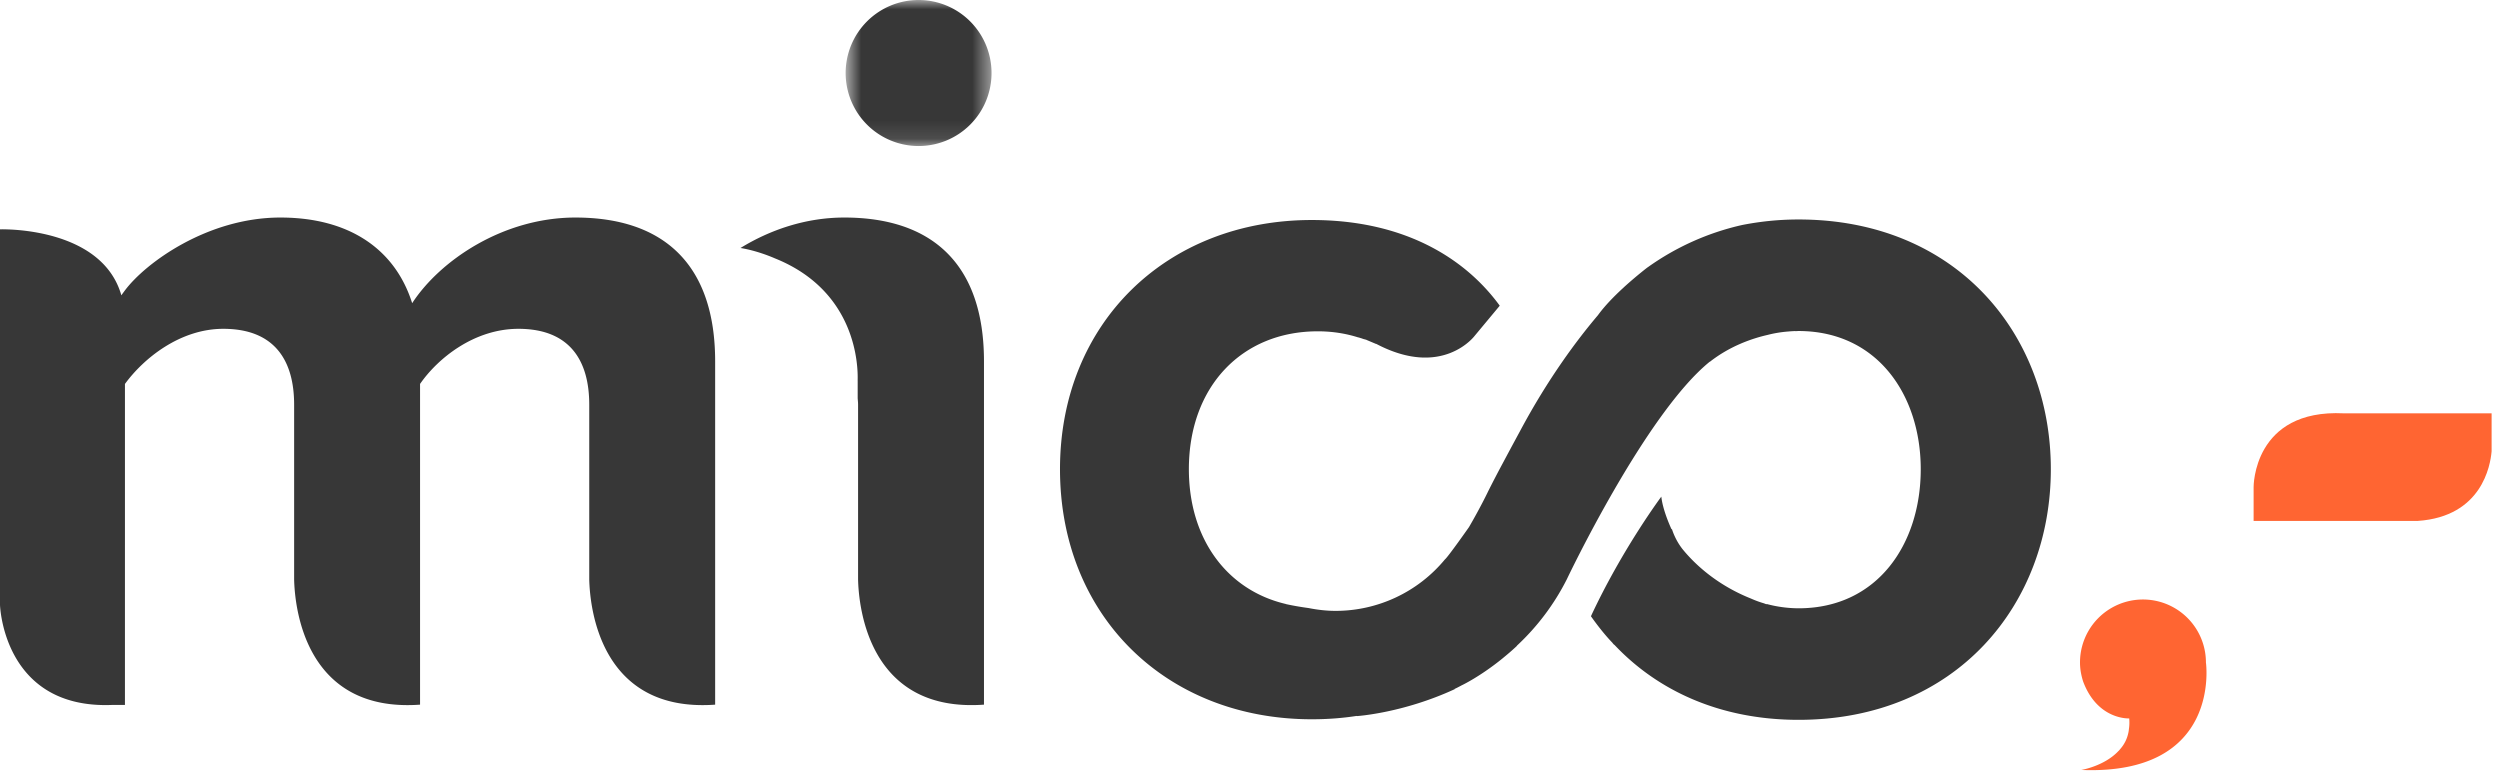
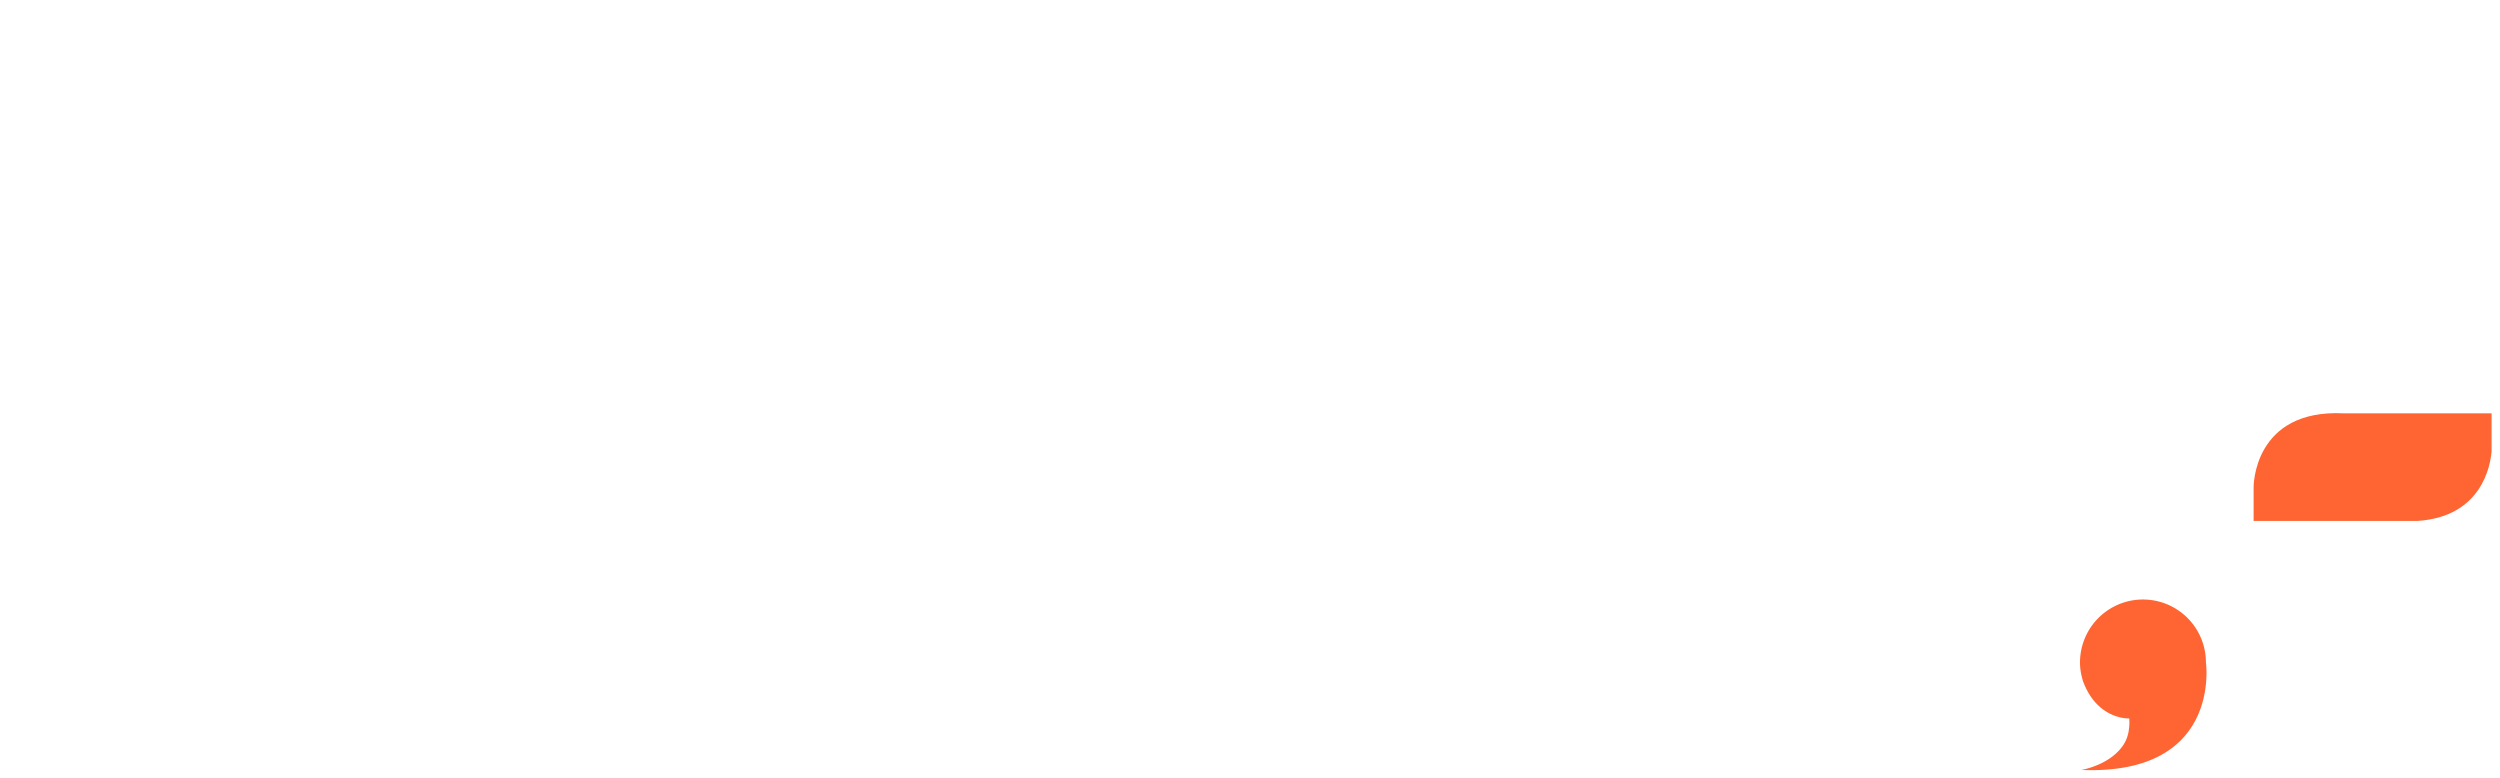
<svg xmlns="http://www.w3.org/2000/svg" width="135" height="42" viewBox="0 0 135 42" fill="none">
  <path fill-rule="evenodd" clip-rule="evenodd" d="M126.985 22.32h-.415c-4.91-.242-4.875 3.981-4.875 3.981v1.828h8.873c3.448-.238 3.914-2.985 3.979-3.764V22.32h-7.562z" fill="#FF6532" />
  <mask id="a" maskUnits="userSpaceOnUse" x="45" y="0" width="9" height="8">
-     <path fill-rule="evenodd" clip-rule="evenodd" d="M45.665 0h7.878v7.886h-7.878V0z" fill="#fff" />
-   </mask>
+     </mask>
  <g mask="url(#a)">
    <path fill-rule="evenodd" clip-rule="evenodd" d="M53.543 3.943a3.941 3.941 0 01-3.939 3.943 3.942 3.942 0 01-3.939-3.943A3.942 3.942 0 0149.605 0a3.942 3.942 0 013.938 3.943z" fill="#373737" />
  </g>
  <path fill-rule="evenodd" clip-rule="evenodd" d="M119.12 35.773a3.4 3.4 0 10-6.8 0c0 .357.065.699.167 1.022.78 2.096 2.49 2 2.49 2a2.36 2.36 0 01-.016.575c-.004.063-.014.12-.025.179l-.013.056a1.884 1.884 0 01-.409.818l-.075.09a.661.661 0 01-.047.047c-.768.815-2.002 1.018-2.002 1.018 7.61.301 6.73-5.805 6.73-5.805z" fill="#FF6532" />
-   <path fill-rule="evenodd" clip-rule="evenodd" d="M45.593 11.747c-2.099 0-4.028.675-5.607 1.645.093.014.87.133 1.858.559 4.4 1.767 4.495 5.784 4.469 6.598h.002v.963c.009.112.021.221.021.338v9.44c.035 1.49.574 7.21 6.799 6.761v-18.54c0-5.265-2.815-7.764-7.542-7.764zm-14.517 0c-3.932 0-7.332 2.339-8.819 4.625-.903-2.87-3.346-4.625-7.117-4.625-3.932 0-7.278 2.445-8.393 3.934 0 0-.078.102-.194.266-.9-3.16-4.947-3.526-6.185-3.56-.225-.009-.368-.002-.368-.002V32.66s.156 5.646 6.058 5.407h.689V20.733c1.009-1.382 2.974-2.977 5.311-2.977 2.763 0 3.825 1.701 3.825 4.094v9.44c.036 1.49.575 7.21 6.8 6.761V20.733c.955-1.382 2.922-2.977 5.312-2.977 2.762 0 3.824 1.701 3.824 4.094v9.44c.036 1.49.574 7.21 6.799 6.761v-18.54c0-5.265-2.815-7.764-7.543-7.764zm66.044.105c-1.073 0-2.084.11-3.044.298a14.084 14.084 0 00-5.102 2.286l-.002-.002s-.587.447-1.254 1.052l-.072.067c-.486.446-.994.966-1.359 1.47-1.1 1.296-2.684 3.4-4.221 6.285 0 0-.454.837-.908 1.689a62.565 62.565 0 00-.791 1.52s-.386.82-1.041 1.946c0 0-1.141 1.627-1.304 1.75a7.66 7.66 0 01-5.9 2.774c-.501 0-.985-.059-1.458-.152-.733-.099-1.232-.216-1.232-.216l.001-.004c-3.141-.736-5.234-3.475-5.234-7.28 0-4.467 2.868-7.444 6.96-7.444.79 0 1.523.118 2.197.334l.002-.007c.063.024.124.039.188.06.013.006.029.01.043.016.068.024.13.037.197.054l-.002.005.523.22.007-.005c3.592 1.894 5.323-.439 5.323-.439l1.349-1.621c-1.701-2.34-4.887-4.627-10.148-4.627-7.86 0-13.598 5.584-13.598 13.454 0 7.924 5.737 13.506 13.598 13.506.867 0 1.676-.064 2.43-.182l-.005.011s2.482-.156 5.296-1.457l-.011-.01s.16-.073.401-.205l-.002.002s.986-.464 2.211-1.463c.005-.002.007-.006.011-.01.24-.196.488-.406.742-.646v-.012a12.752 12.752 0 002.694-3.58s4.237-8.937 7.725-11.76l.005.006c1.063-.832 2.234-1.25 3.129-1.453.347-.089.71-.15 1.093-.18.238-.022.38-.024.38-.024v.005c.064 0 .12-.008.182-.008 4.258 0 6.601 3.463 6.601 7.462 0 4.048-2.343 7.511-6.6 7.511a6.743 6.743 0 01-1.724-.233l-.002.017c-.05-.015-.09-.034-.14-.052a5.513 5.513 0 01-.702-.258c-2.015-.804-3.201-2.055-3.711-2.688a3.532 3.532 0 01-.56-1.073l-.015.028c-.165-.36-.484-1.127-.555-1.77 0 0-2.113 2.83-3.8 6.457 0 0 .551.805 1.163 1.437l-.002.003c.03.034.052.062.093.105l.006-.008c2.332 2.478 5.71 4.058 9.948 4.058 8.517 0 13.626-6.234 13.626-13.534 0-7.303-5.109-13.485-13.626-13.485z" fill="#373737" />
</svg>